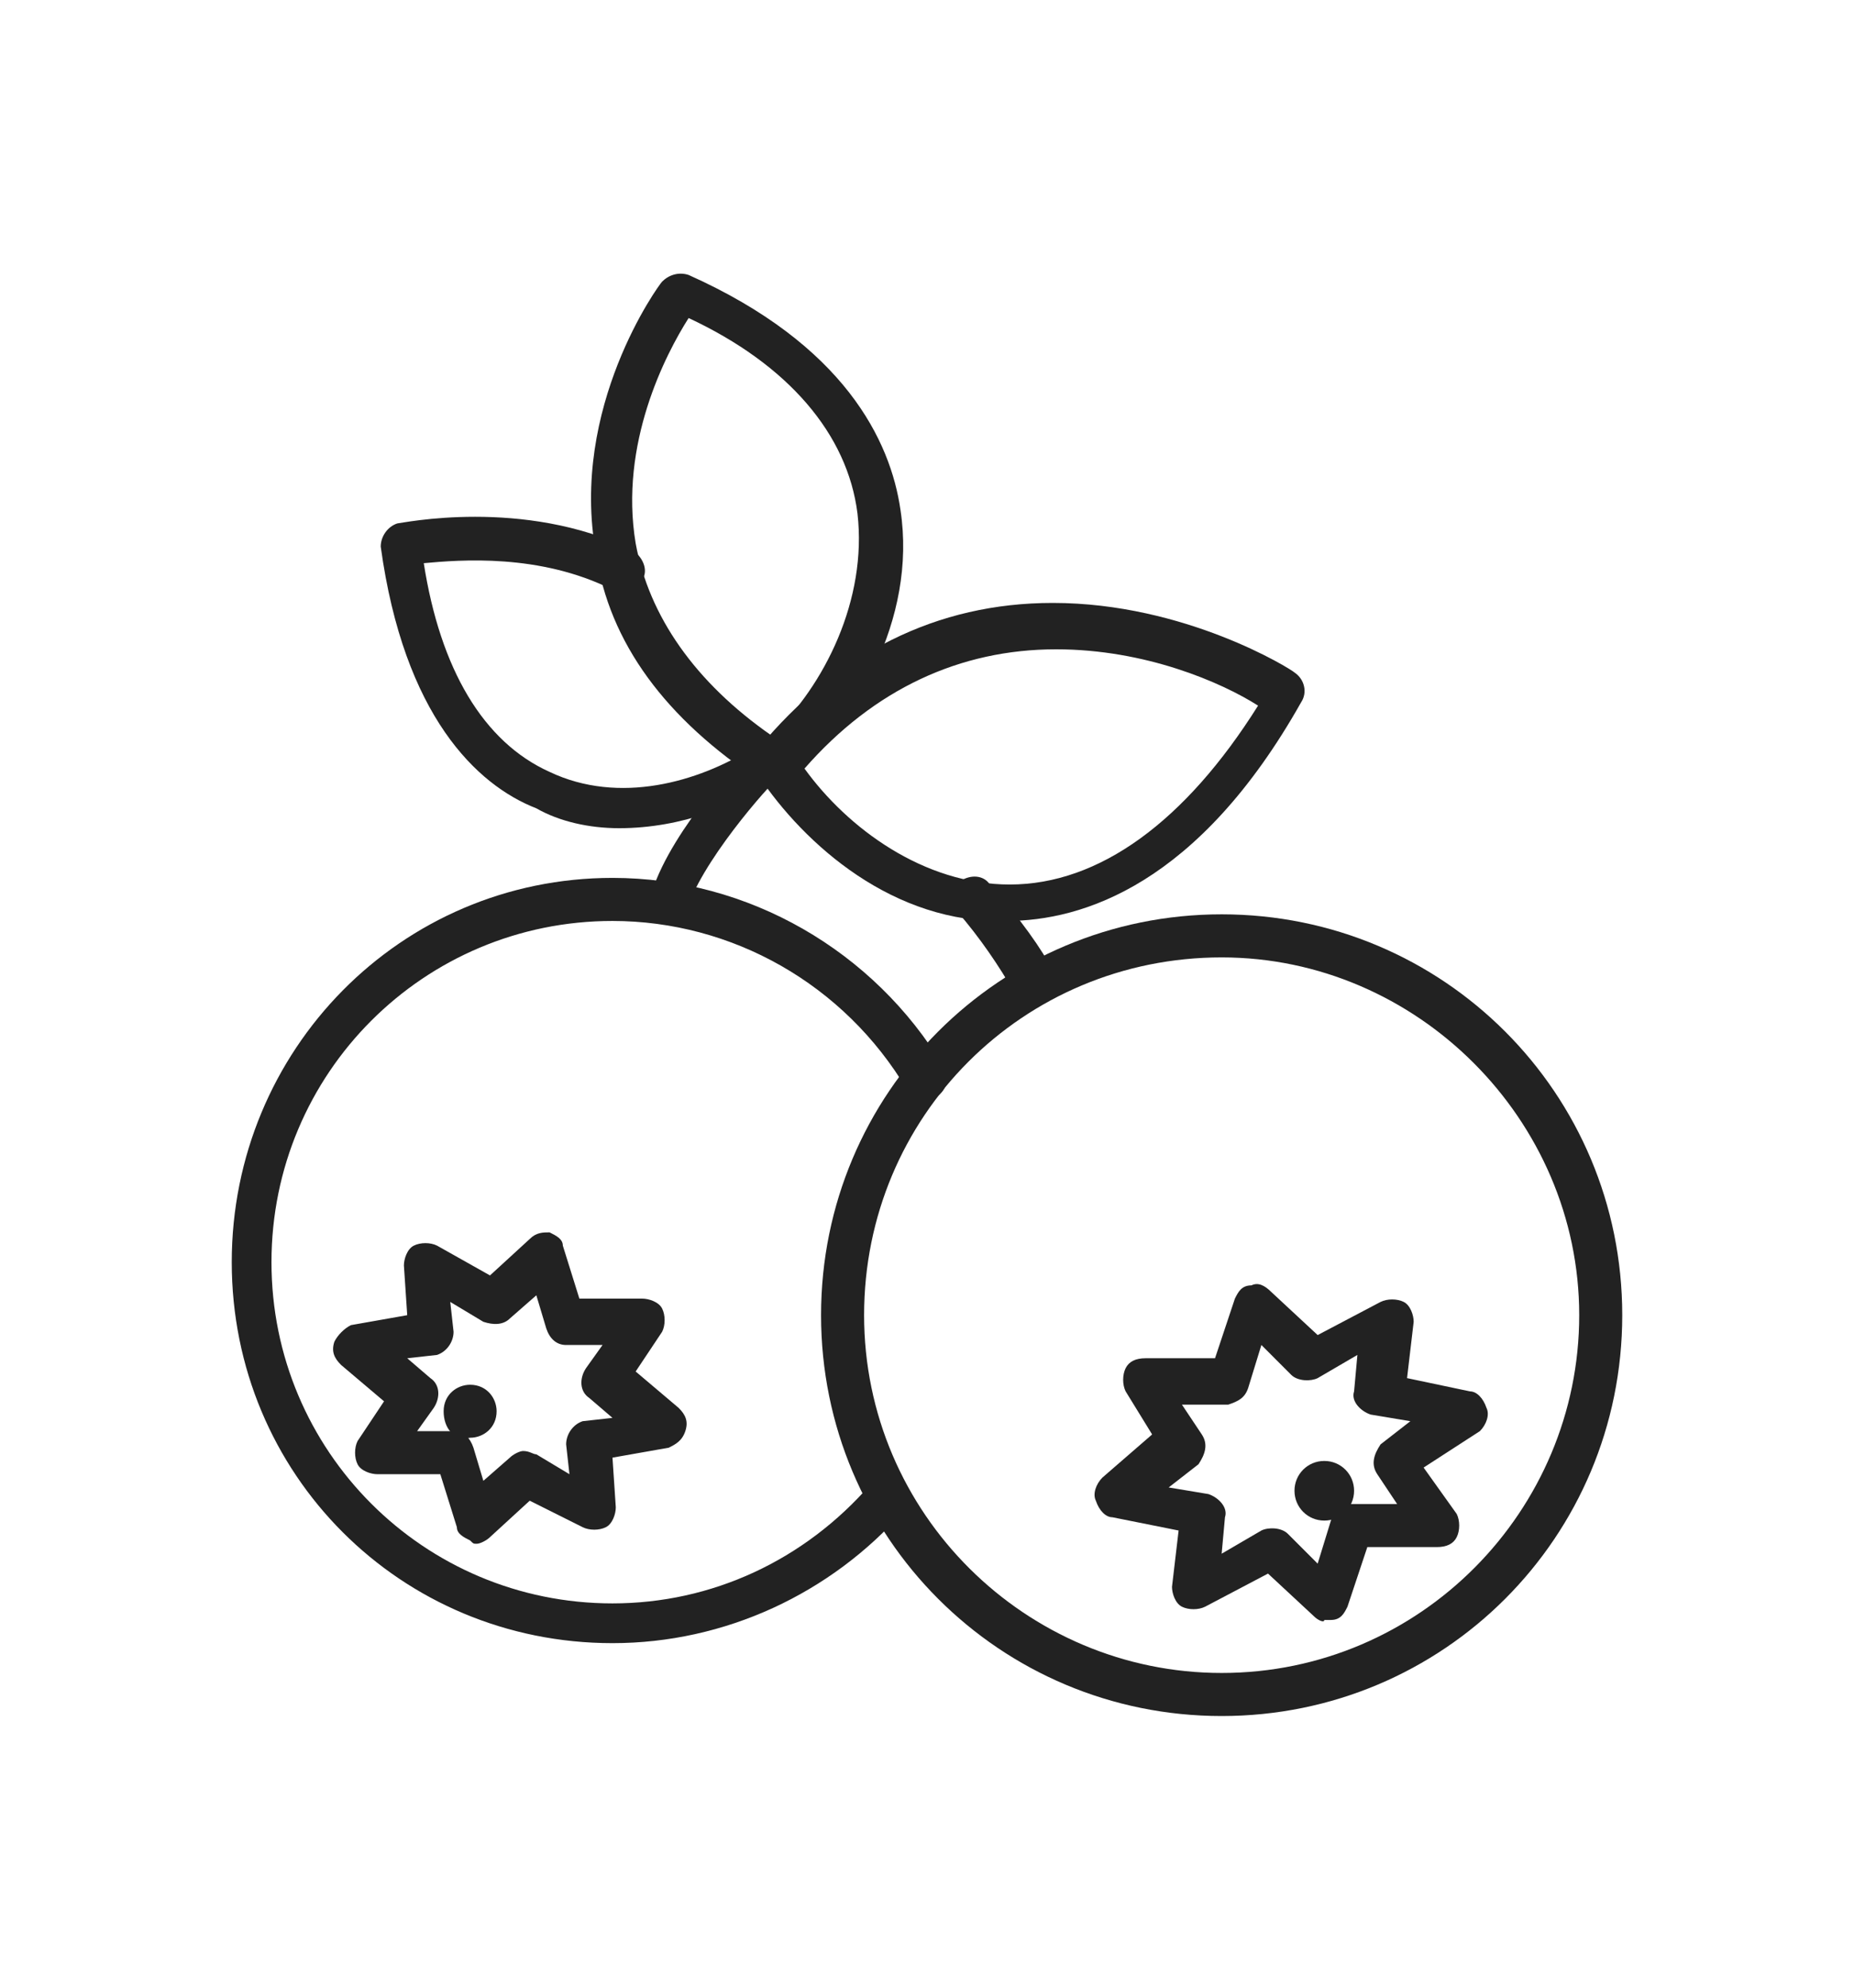
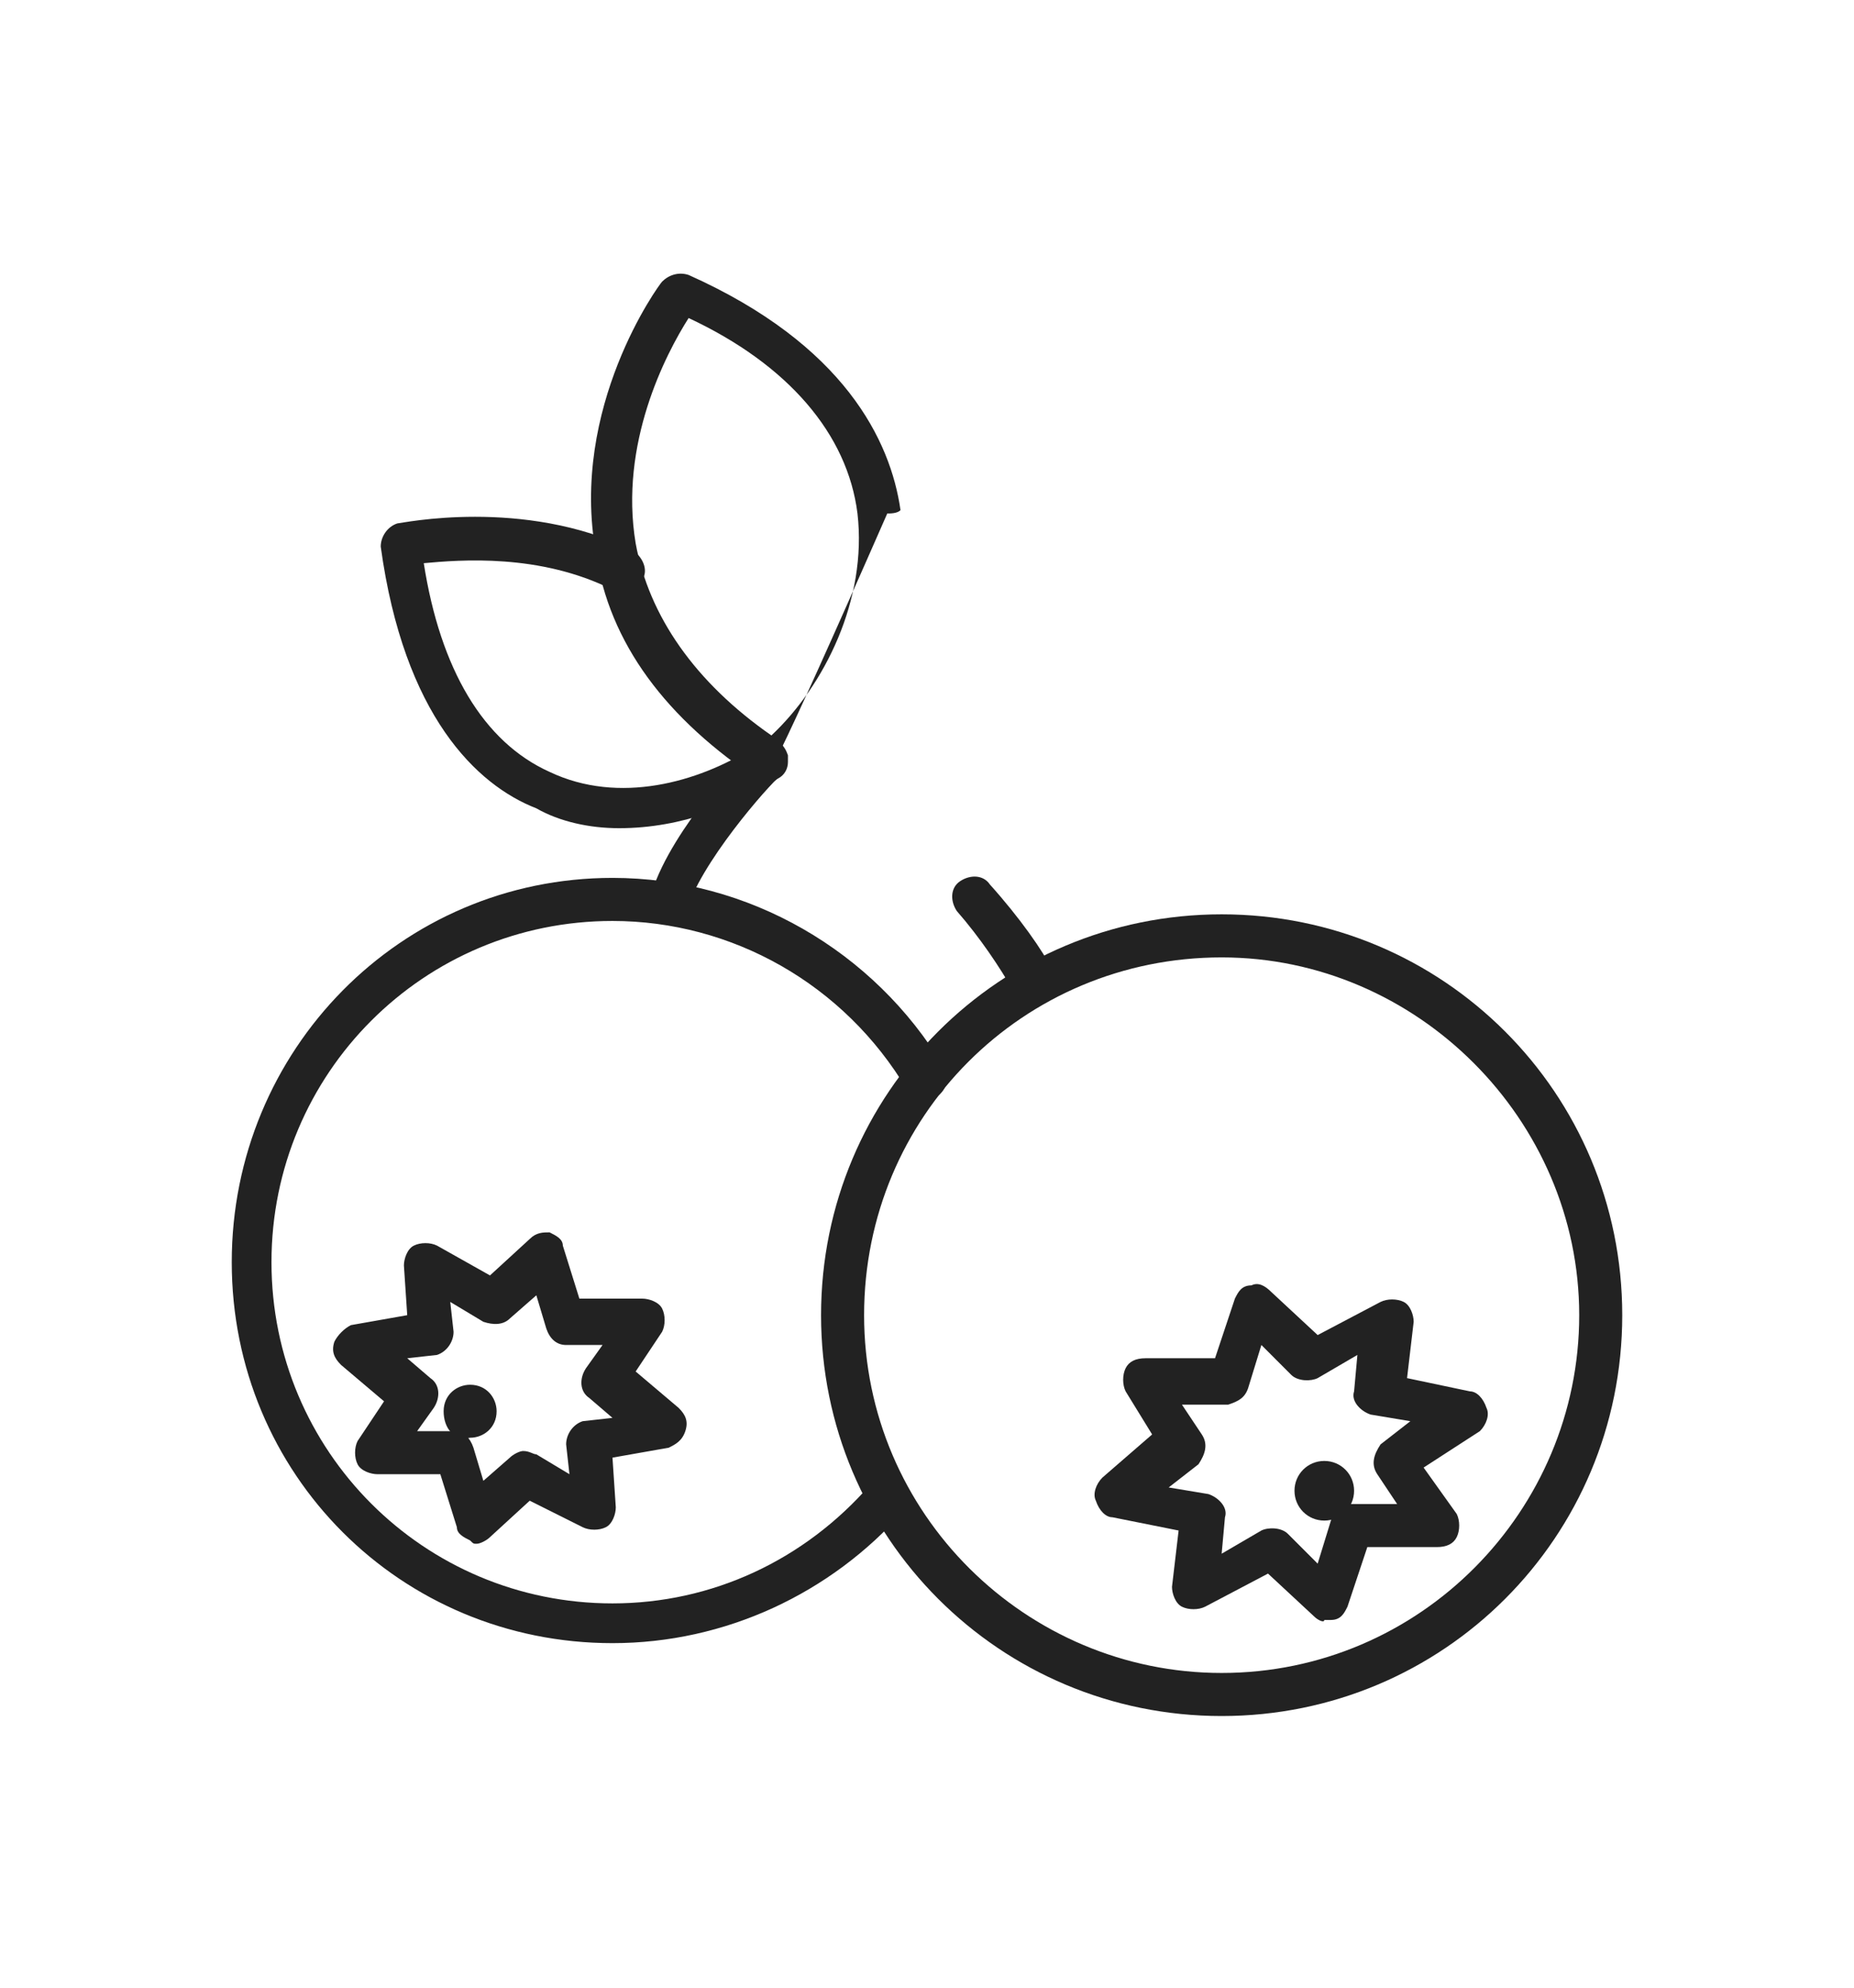
<svg xmlns="http://www.w3.org/2000/svg" version="1.1" id="Capa_1" x="0px" y="0px" viewBox="0 0 56 60" style="enable-background:new 0 0 56 60;" xml:space="preserve">
  <style type="text/css">
	.st0{fill:#222222;}
</style>
  <g>
    <path class="st0" d="M24.8,39.7c0-6.7,5.4-12.1,12.1-12.1C43.6,27.6,49,33,49,39.7s-5.4,12.1-12.1,12.1   C30.2,51.8,24.8,46.4,24.8,39.7 M26.1,39.7c0,6,4.9,10.8,10.8,10.8c6,0,10.8-4.9,10.8-10.8s-4.9-10.8-10.8-10.8   C30.9,28.9,26.1,33.7,26.1,39.7" />
    <path class="st0" d="M39.1,45c0-0.5,0.4-0.9,0.9-0.9c0.5,0,0.9,0.4,0.9,0.9c0,0.5-0.4,0.9-0.9,0.9C39.5,45.9,39.1,45.5,39.1,45" />
    <path class="st0" d="M31.3,30.3c0.1,0,0.2,0,0.3-0.1c0.3-0.2,0.4-0.6,0.2-0.9c-0.3-0.6-1-1.6-1.9-2.6c-0.2-0.3-0.6-0.3-0.9-0.1   c-0.3,0.2-0.3,0.6-0.1,0.9c0.7,0.8,1.3,1.7,1.7,2.4C30.8,30.2,31.1,30.3,31.3,30.3" />
    <path class="st0" d="M18.5,49.6c3.4,0,6.6-1.5,8.8-4c0.2-0.3,0.2-0.7-0.1-0.9c-0.3-0.2-0.7-0.2-0.9,0.1c-2,2.3-4.8,3.6-7.8,3.6   c-5.7,0-10.3-4.6-10.3-10.3c0-5.7,4.6-10.3,10.3-10.3c3.6,0,7,1.9,8.9,5.1c0.2,0.3,0.6,0.4,0.9,0.2c0.3-0.2,0.4-0.6,0.2-0.9   c-2.1-3.5-5.9-5.7-10-5.7C12.1,26.5,7,31.7,7,38.1C7,44.5,12.1,49.6,18.5,49.6" />
    <path class="st0" d="M13.4,42.6c0-0.5,0.4-0.8,0.8-0.8c0.5,0,0.8,0.4,0.8,0.8c0,0.5-0.4,0.8-0.8,0.8C13.7,43.5,13.4,43.1,13.4,42.6   " />
    <path class="st0" d="M20.2,27.7c0.3,0,0.5-0.2,0.6-0.4c0.6-1.6,2.7-3.9,2.8-3.9c0.2-0.3,0.2-0.7,0-0.9c-0.3-0.2-0.7-0.2-0.9,0   c-0.1,0.1-2.4,2.5-3,4.4c-0.1,0.3,0.1,0.7,0.4,0.8C20.1,27.7,20.2,27.7,20.2,27.7" />
    <path class="st0" d="M14.2,46.5c-0.2-0.1-0.4-0.2-0.4-0.4l-0.5-1.6l-1.9,0c-0.2,0-0.5-0.1-0.6-0.3c-0.1-0.2-0.1-0.5,0-0.7l0.8-1.2   l-1.3-1.1c-0.2-0.2-0.3-0.4-0.2-0.7c0.1-0.2,0.3-0.4,0.5-0.5l1.7-0.3l-0.1-1.5c0-0.2,0.1-0.5,0.3-0.6c0.2-0.1,0.5-0.1,0.7,0   l1.6,0.9l1.2-1.1c0.2-0.2,0.4-0.2,0.6-0.2c0.2,0.1,0.4,0.2,0.4,0.4l0.5,1.6l1.9,0c0.2,0,0.5,0.1,0.6,0.3c0.1,0.2,0.1,0.5,0,0.7   l-0.8,1.2l1.3,1.1c0.2,0.2,0.3,0.4,0.2,0.7s-0.3,0.4-0.5,0.5l-1.7,0.3l0.1,1.5c0,0.2-0.1,0.5-0.3,0.6c-0.2,0.1-0.5,0.1-0.7,0   L16,45.3l-1.2,1.1c-0.1,0.1-0.3,0.2-0.4,0.2C14.3,46.6,14.3,46.6,14.2,46.5 M16.2,43.9l1,0.6l-0.1-0.9c0-0.3,0.2-0.6,0.5-0.7   l0.9-0.1l-0.7-0.6c-0.3-0.2-0.3-0.6-0.1-0.9l0.5-0.7l-1.1,0c-0.3,0-0.5-0.2-0.6-0.5l-0.3-1l-0.8,0.7c-0.2,0.2-0.5,0.2-0.8,0.1   l-1-0.6l0.1,0.9c0,0.3-0.2,0.6-0.5,0.7l-0.9,0.1l0.7,0.6c0.3,0.2,0.3,0.6,0.1,0.9l-0.5,0.7l1.1,0c0.3,0,0.5,0.2,0.6,0.5l0.3,1   l0.8-0.7c0.1-0.1,0.3-0.2,0.4-0.2C16,43.8,16.1,43.9,16.2,43.9" />
    <path class="st0" d="M39.7,48.8l-1.4-1.3l-1.9,1c-0.2,0.1-0.5,0.1-0.7,0c-0.2-0.1-0.3-0.4-0.3-0.6l0.2-1.7l-2-0.4   c-0.2,0-0.4-0.2-0.5-0.5c-0.1-0.2,0-0.5,0.2-0.7l1.5-1.3L34,42c-0.1-0.2-0.1-0.5,0-0.7c0.1-0.2,0.3-0.3,0.6-0.3l2.1,0l0.6-1.8   c0.1-0.2,0.2-0.4,0.5-0.4c0.2-0.1,0.4,0,0.6,0.2l1.4,1.3l1.9-1c0.2-0.1,0.5-0.1,0.7,0c0.2,0.1,0.3,0.4,0.3,0.6l-0.2,1.7l1.9,0.4   c0.2,0,0.4,0.2,0.5,0.5c0.1,0.2,0,0.5-0.2,0.7L43,44.3l1,1.4c0.1,0.2,0.1,0.5,0,0.7c-0.1,0.2-0.3,0.3-0.6,0.3l-2.1,0l-0.6,1.8   c-0.1,0.2-0.2,0.4-0.5,0.4c-0.1,0-0.1,0-0.2,0C40,49,39.8,48.9,39.7,48.8 M40.8,45.4l1.4,0l-0.6-0.9c-0.2-0.3-0.1-0.6,0.1-0.9   l0.9-0.7l-1.2-0.2c-0.3-0.1-0.6-0.4-0.5-0.7l0.1-1.1l-1.2,0.7c-0.2,0.1-0.6,0.1-0.8-0.1l-0.9-0.9l-0.4,1.3   c-0.1,0.3-0.3,0.4-0.6,0.5l-1.4,0l0.6,0.9c0.2,0.3,0.1,0.6-0.1,0.9l-0.9,0.7l1.2,0.2c0.3,0.1,0.6,0.4,0.5,0.7l-0.1,1.1l1.2-0.7   c0.2-0.1,0.6-0.1,0.8,0.1l0.9,0.9l0.4-1.3C40.3,45.6,40.6,45.4,40.8,45.4L40.8,45.4z" />
-     <path class="st0" d="M22.9,23.4c-0.2-0.2-0.1-0.5,0-0.8c2.4-2.9,5.4-4.4,8.9-4.4c4,0,7.2,2,7.3,2.1c0.3,0.2,0.4,0.6,0.2,0.9   c-3.1,5.5-6.6,6.6-8.9,6.6C27,27.9,24.3,25.5,22.9,23.4 M31.9,19.6c-2.9,0-5.5,1.2-7.6,3.6c1.3,1.8,3.6,3.5,6.2,3.5   c2.7,0,5.3-1.9,7.5-5.4C36.9,20.6,34.6,19.6,31.9,19.6" />
    <path class="st0" d="M18.7,25c1.9,0,3.6-0.7,4.8-1.5c0.2-0.1,0.3-0.3,0.3-0.5c0-0.1,0-0.1,0-0.2c-0.1-0.3-0.3-0.5-0.6-0.5   c-0.2,0-0.4,0.1-0.5,0.3c-1.6,1-4,1.7-6.1,0.7c-2-0.9-3.3-3.1-3.8-6.3c1.1-0.1,3.5-0.3,5.7,0.8c0.3,0.2,0.7,0,0.9-0.3   c0.2-0.3,0-0.7-0.3-0.9c-3.3-1.6-7-0.8-7.1-0.8c-0.3,0.1-0.5,0.4-0.5,0.7c0.7,5.1,2.9,7.2,4.7,7.9C16.9,24.8,17.8,25,18.7,25" />
-     <path class="st0" d="M23,23.6c-2.9-1.9-4.6-4.2-5-6.9c-0.8-4.4,1.9-8.1,2-8.2c0.2-0.2,0.5-0.3,0.8-0.2c4.7,2.1,6.1,5,6.4,7.1   c0.5,3.3-1.4,6.5-3.4,8.1c-0.1,0.1-0.3,0.1-0.4,0.1C23.2,23.7,23.1,23.6,23,23.6 M19.2,16.4c0.4,2.2,1.8,4.2,4.1,5.8   c1.6-1.5,2.9-4.1,2.6-6.7c-0.3-2.4-2.1-4.5-5.1-5.9C20.1,10.7,18.7,13.4,19.2,16.4" />
+     <path class="st0" d="M23,23.6c-2.9-1.9-4.6-4.2-5-6.9c-0.8-4.4,1.9-8.1,2-8.2c0.2-0.2,0.5-0.3,0.8-0.2c4.7,2.1,6.1,5,6.4,7.1   c-0.1,0.1-0.3,0.1-0.4,0.1C23.2,23.7,23.1,23.6,23,23.6 M19.2,16.4c0.4,2.2,1.8,4.2,4.1,5.8   c1.6-1.5,2.9-4.1,2.6-6.7c-0.3-2.4-2.1-4.5-5.1-5.9C20.1,10.7,18.7,13.4,19.2,16.4" />
  </g>
</svg>